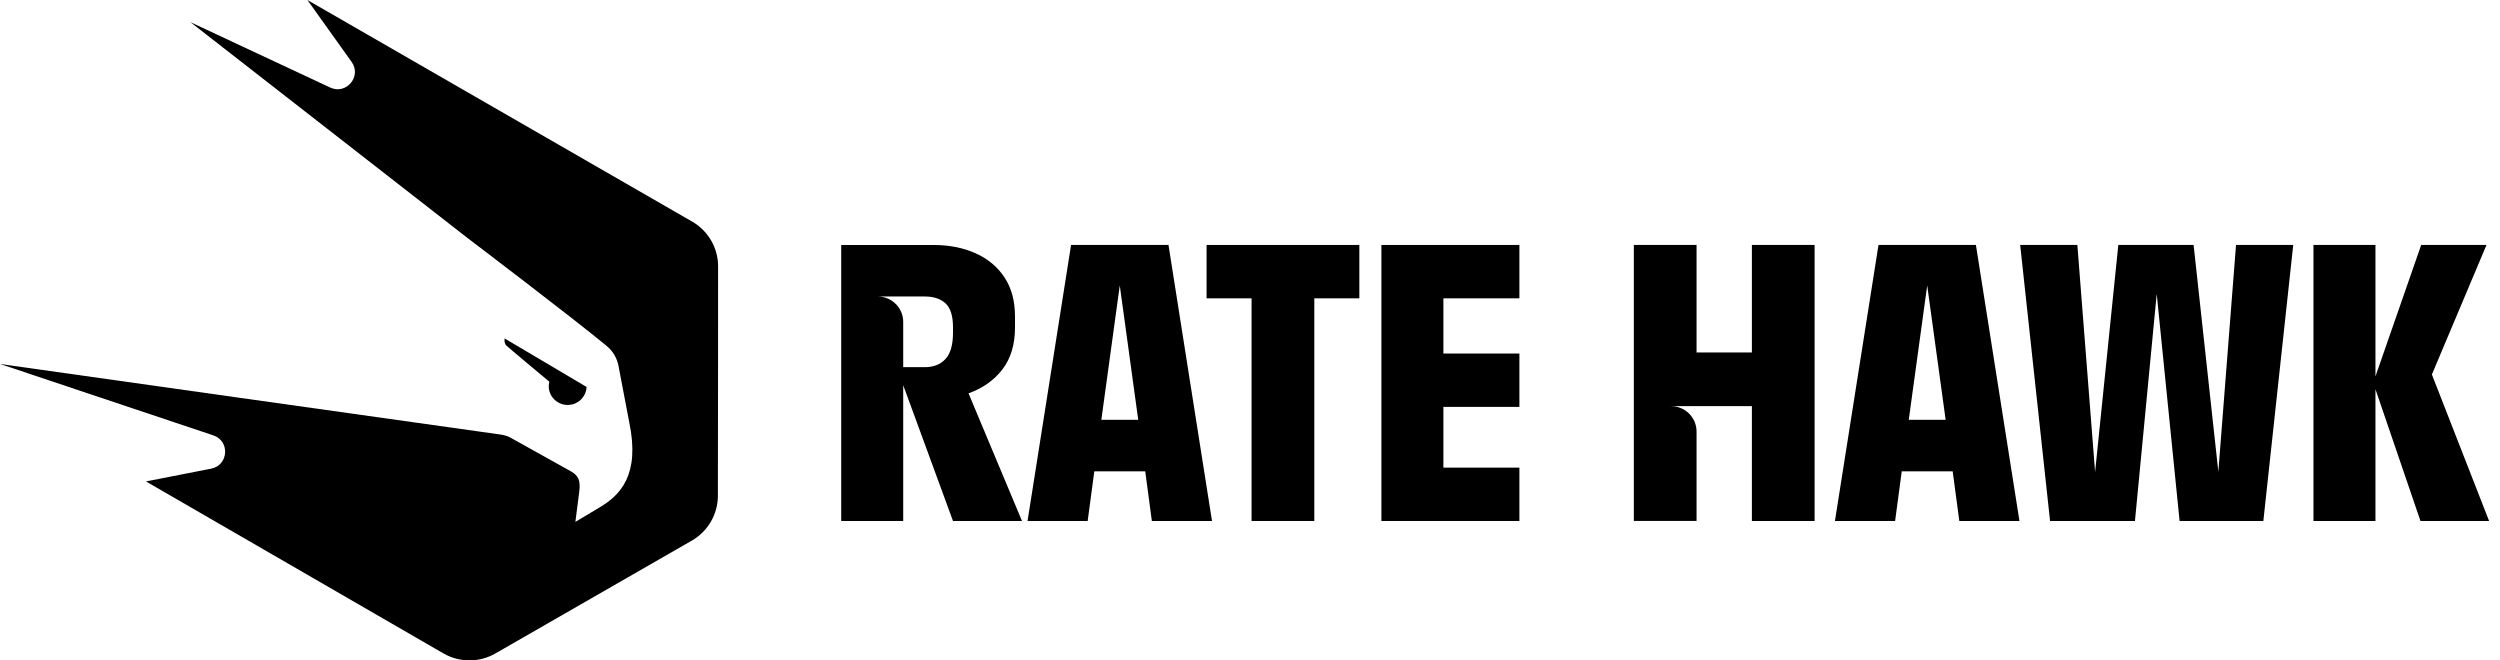
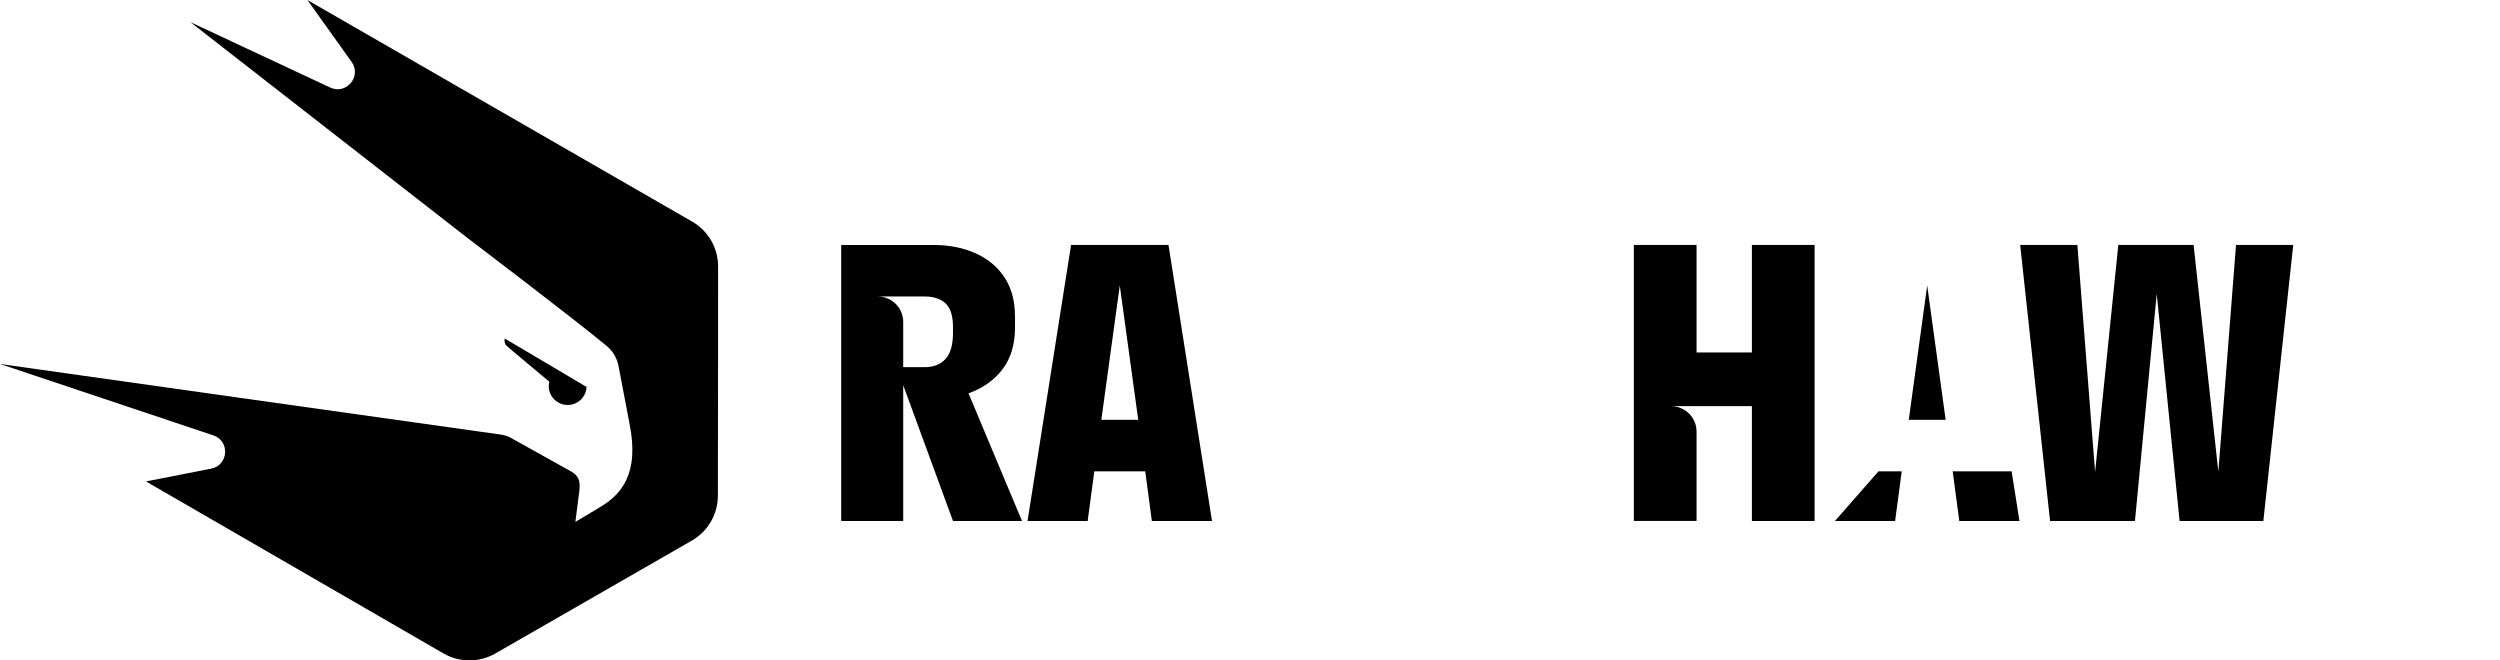
<svg xmlns="http://www.w3.org/2000/svg" width="159" height="42" viewBox="0 0 159 42" fill="none">
-   <path d="M127.939 29.975L125.668 15.579H119.472L116.702 33.135H120.385H120.528L120.548 32.994L120.695 31.893L120.951 29.975H124.19L124.598 33.029L124.612 33.135H128.438L128.35 32.577L127.939 29.975ZM121.397 26.699L122.57 18.155L123.743 26.699H121.397Z" fill="black" />
+   <path d="M127.939 29.975H119.472L116.702 33.135H120.385H120.528L120.548 32.994L120.695 31.893L120.951 29.975H124.19L124.598 33.029L124.612 33.135H128.438L128.35 32.577L127.939 29.975ZM121.397 26.699L122.57 18.155L123.743 26.699H121.397Z" fill="black" />
  <path d="M141.086 29.999L139.513 15.579H134.725L133.248 30.023L132.12 15.579H128.483L130.384 33.135H135.783L137.167 18.693L138.622 33.135H143.949L145.85 15.579H142.211L141.086 29.999Z" fill="black" />
-   <path d="M154.668 23.819L158.141 15.579H153.988L151.079 23.936V15.579H147.136V33.135H151.079V24.755L153.942 33.135H158.307L154.668 23.819Z" fill="black" />
  <path d="M63.745 23.504C64.284 22.81 64.554 21.915 64.554 20.824V20.146C64.554 19.148 64.332 18.314 63.886 17.641C63.441 16.971 62.827 16.459 62.045 16.108C61.262 15.757 60.371 15.581 59.369 15.581H53.501V18.857V33.136H57.444V24.499L60.611 33.136H65L61.598 25.015C62.49 24.7 63.206 24.198 63.745 23.504ZM60.611 21.15C60.611 21.931 60.45 22.492 60.13 22.835C59.81 23.178 59.375 23.351 58.828 23.351H57.444V20.473C57.444 19.581 56.718 18.857 55.823 18.857H57.444H58.828C59.375 18.857 59.81 19.002 60.13 19.289C60.45 19.579 60.611 20.089 60.611 20.822V21.15Z" fill="black" />
  <path d="M74.316 15.579H68.12L65.85 29.975L65.351 33.135H69.176L69.598 29.975H72.837L73.258 33.135H77.084L76.585 29.975L74.316 15.579ZM70.045 26.699L71.218 18.155L72.391 26.699H70.045Z" fill="black" />
-   <path d="M76.738 18.974H79.6V33.135H83.59V18.974H86.454V15.579H76.738V18.974Z" fill="black" />
-   <path d="M87.857 18.974V25.878V33.135H96.634V29.741H91.8V25.878H96.634V22.485H91.8V18.974H96.634V15.579H87.857V18.974Z" fill="black" />
  <path d="M111.42 22.415H107.901V15.579H103.912V25.83V33.133H107.901V27.448C107.901 26.556 107.175 25.832 106.28 25.832H107.901H111.42V33.135H115.409V25.832V15.579H111.42V22.415Z" fill="black" />
  <path d="M44.021 14.093L29.72 5.858L19.55 0L22.363 3.937C23.02 4.855 22.025 6.047 20.999 5.567L12.109 1.408L29.72 15.126C29.72 15.126 36.399 20.193 38.589 22.006C38.976 22.327 39.241 22.773 39.336 23.269L40.02 26.859C40.728 30.232 39.42 31.5 38.155 32.259L36.594 33.191L36.839 31.281C36.936 30.548 36.779 30.258 36.338 29.992L32.526 27.868C32.307 27.737 32.069 27.668 31.816 27.634C29.273 27.285 0 23.148 0 23.148C0 23.148 8.407 25.962 13.569 27.69C14.639 28.049 14.537 29.59 13.43 29.806L9.284 30.619L28.205 41.559C29.225 42.145 30.482 42.148 31.502 41.562C34.701 39.726 41.647 35.74 44.009 34.377C45.025 33.79 45.653 32.709 45.657 31.539C45.671 27.204 45.671 16.943 45.671 16.943C45.671 15.767 45.043 14.68 44.021 14.093Z" fill="black" />
  <path d="M34.994 25.026C35.26 25.639 35.972 25.922 36.586 25.656C37.022 25.468 37.284 25.053 37.308 24.611L32.095 21.525C32.095 21.525 32.043 21.823 32.208 21.98C32.381 22.144 34.242 23.697 34.936 24.276C34.876 24.518 34.888 24.78 34.994 25.026Z" fill="black" />
</svg>